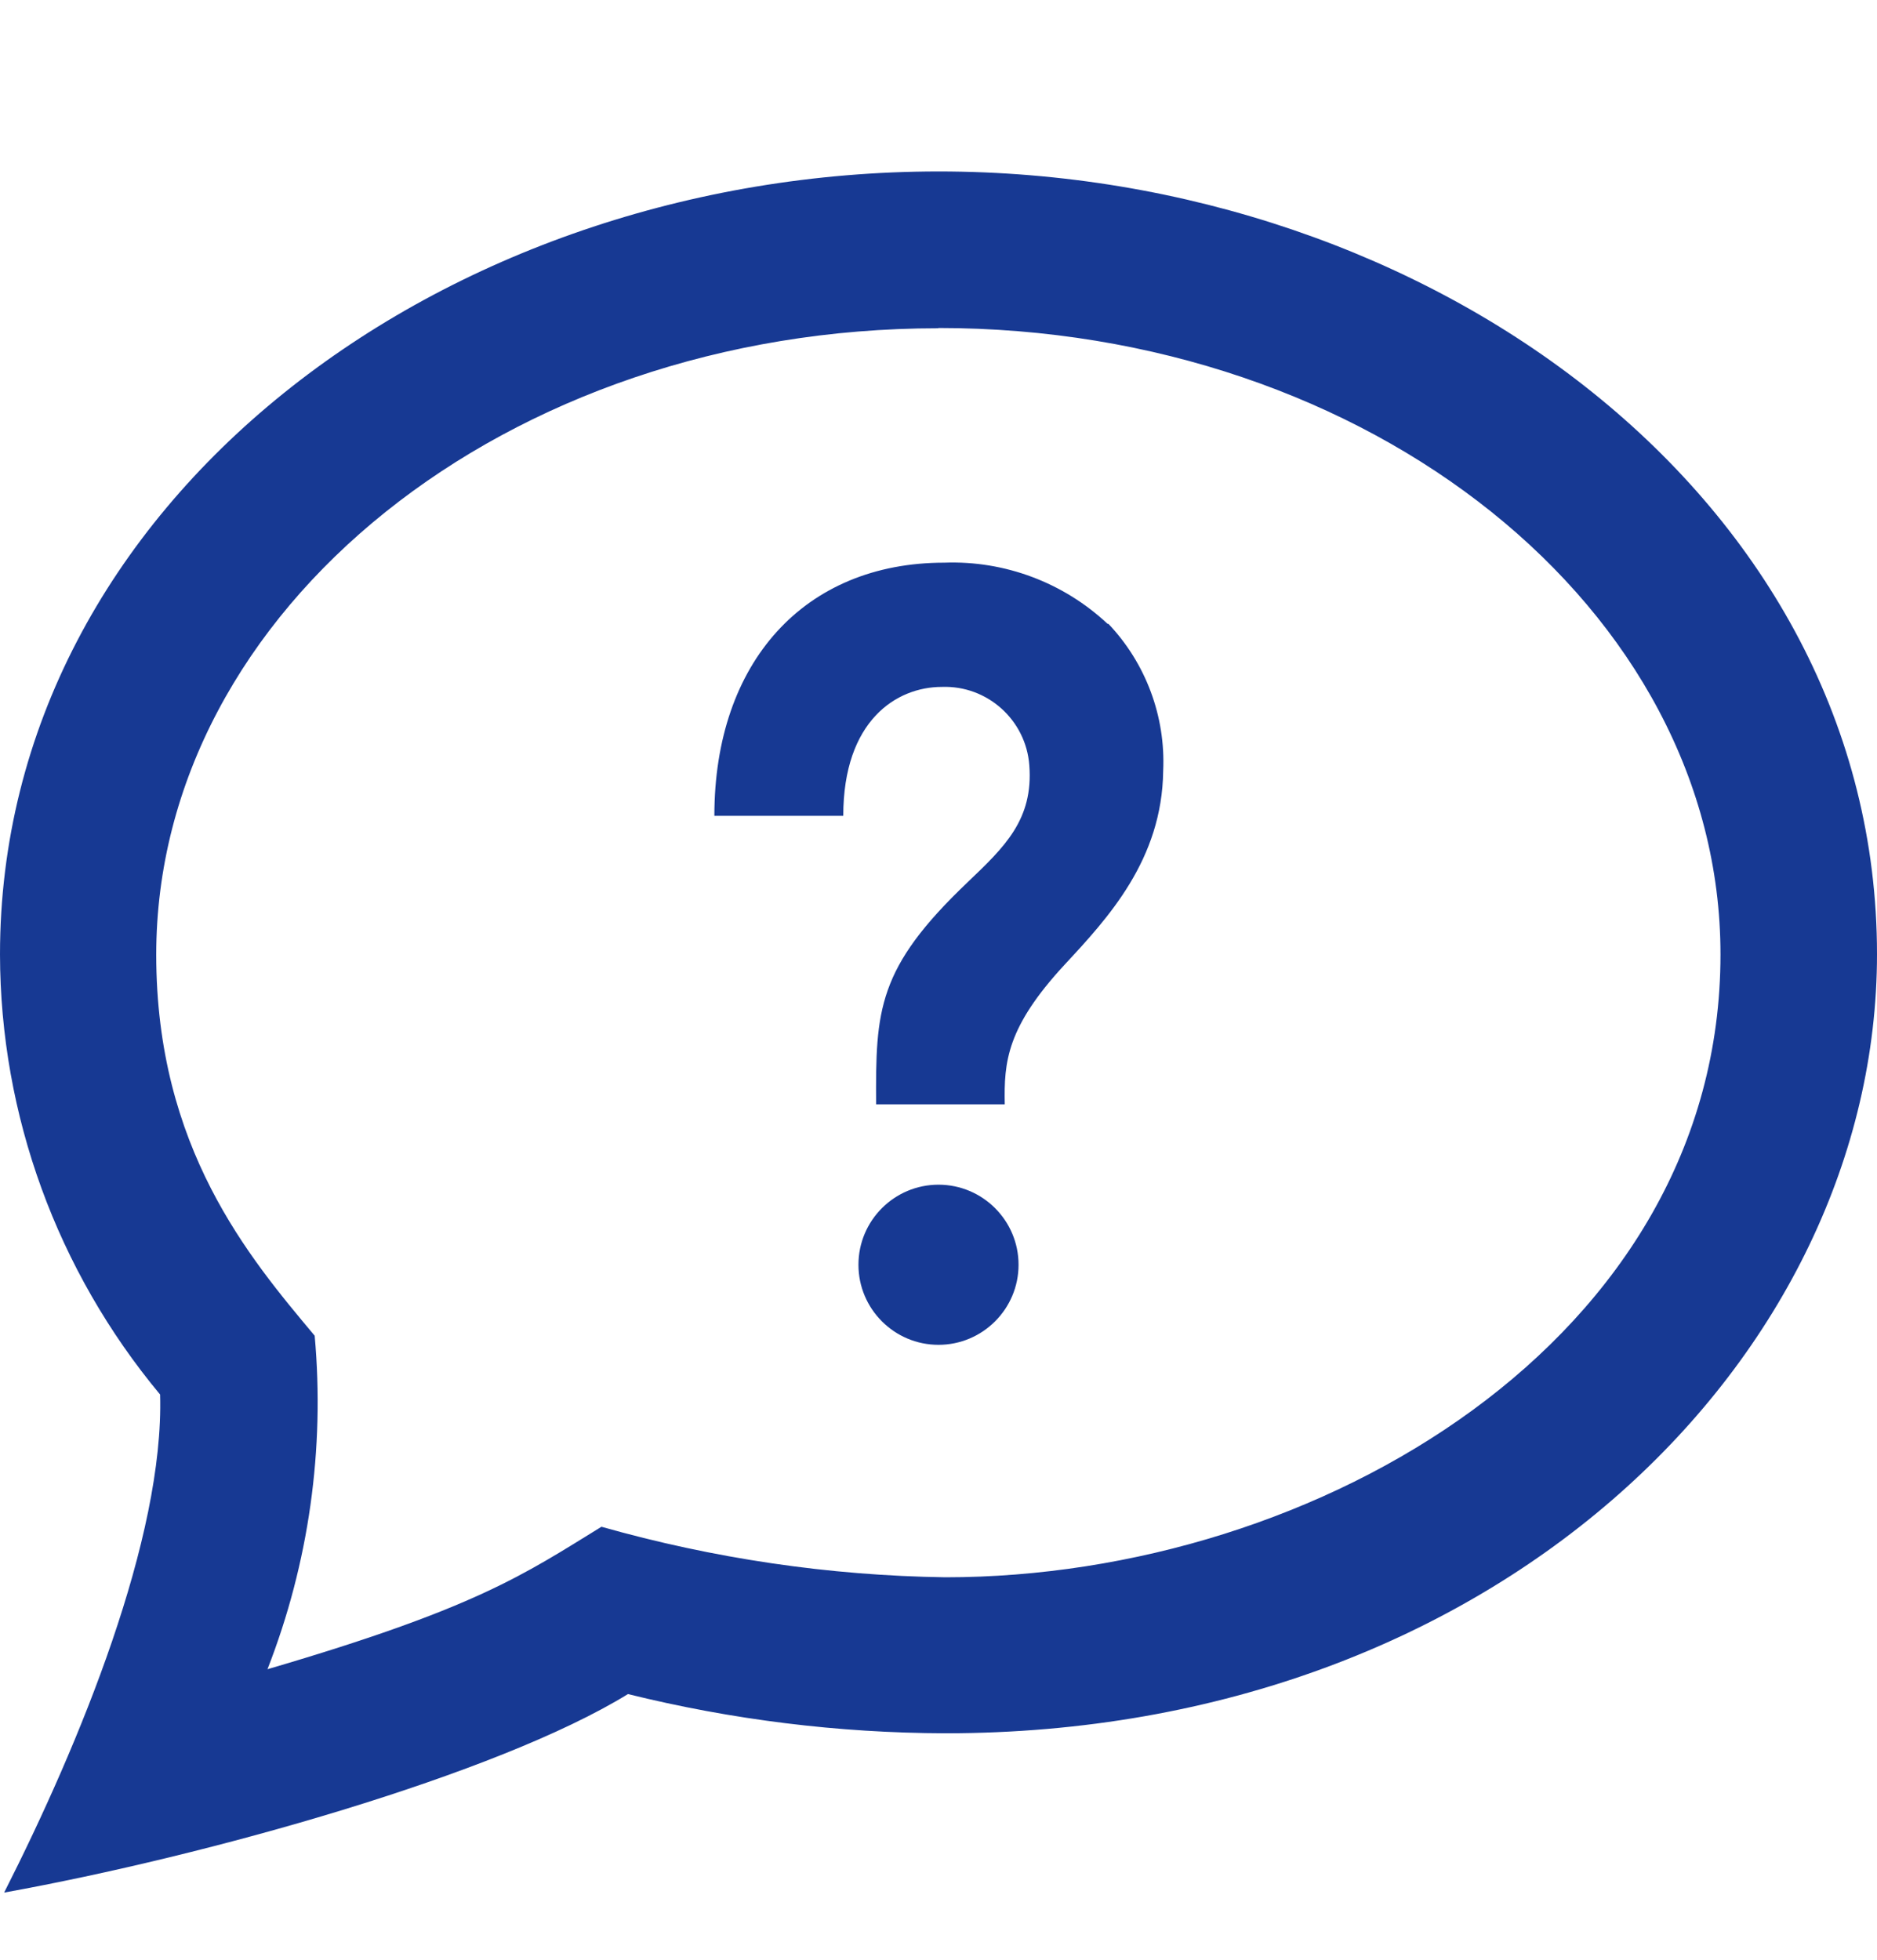
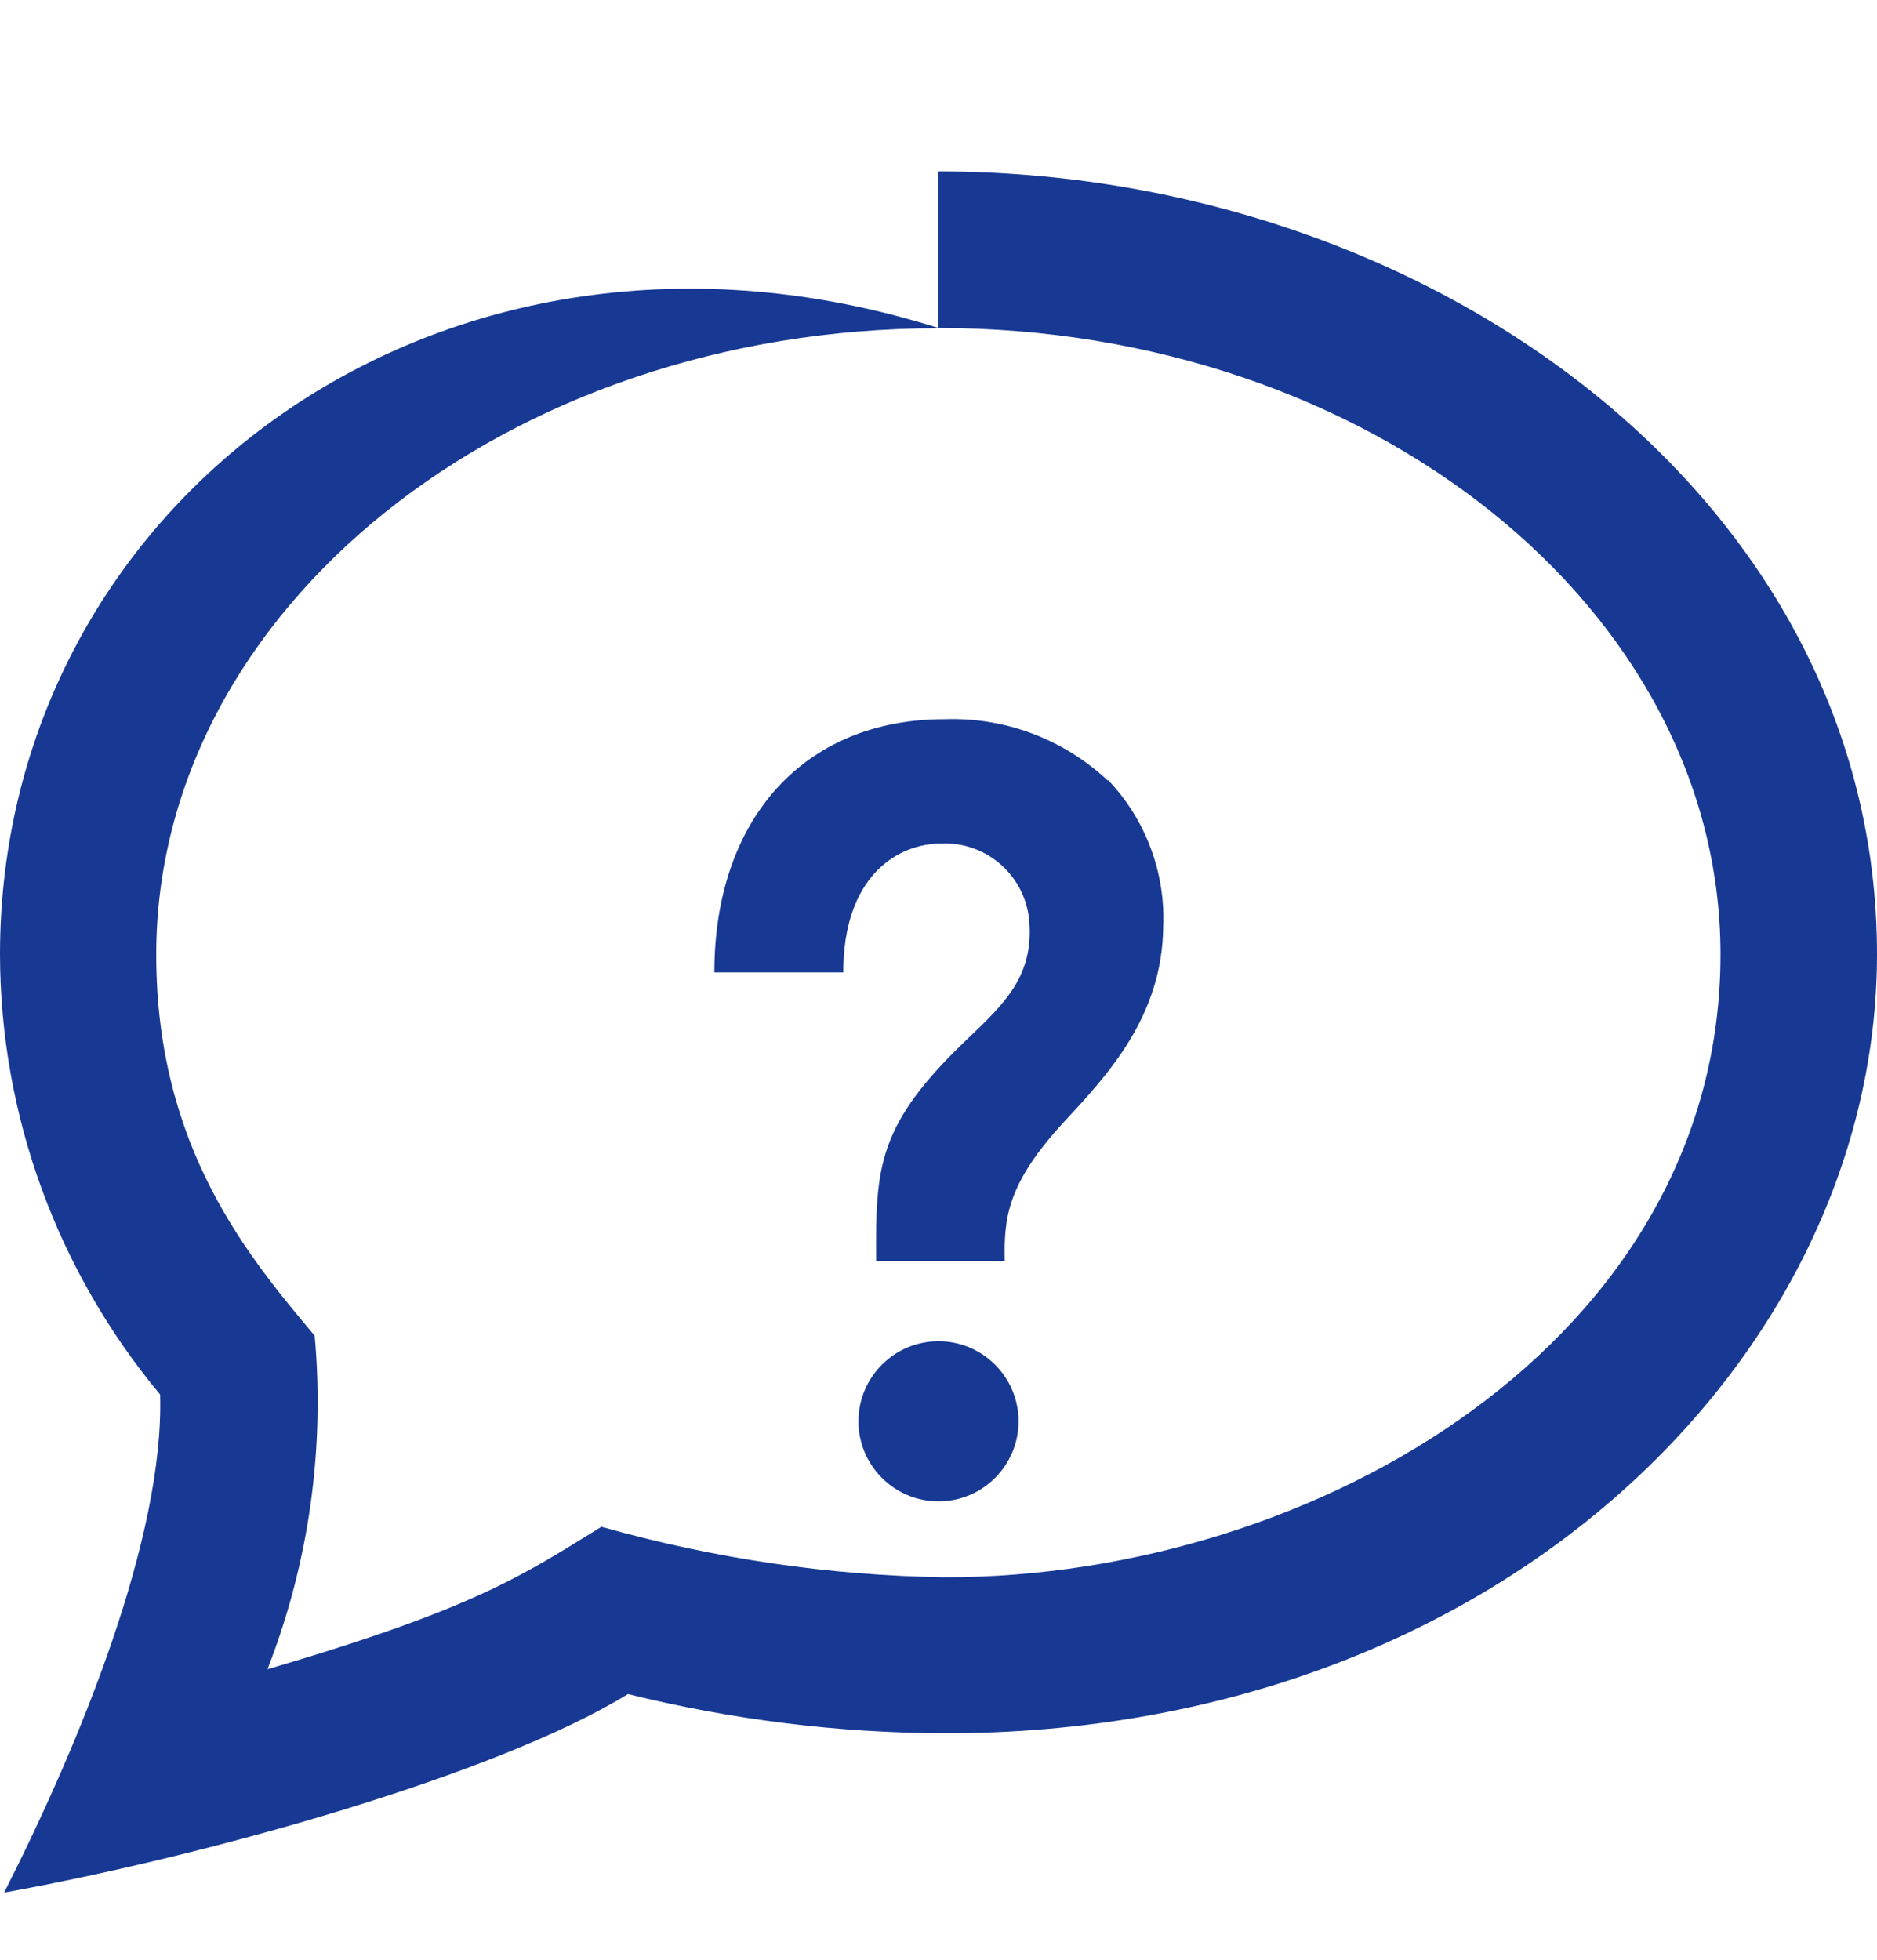
<svg xmlns="http://www.w3.org/2000/svg" id="a" viewBox="0 0 68 71">
  <defs>
    <style>.b{fill:#173993;}</style>
  </defs>
-   <path class="b" d="M34,11.88c15.62,0,28.33,10.18,28.33,22.69,0,13.93-14.58,22.56-28.08,22.56-4.21-.06-8.4-.68-12.46-1.83-2.83,1.74-4.52,2.94-12.1,5.16,1.5-3.84,2.08-7.98,1.71-12.08-2.37-2.83-5.74-6.8-5.74-13.8,0-12.51,12.71-22.69,28.33-22.69Zm0-5.67C16.04,6.22,0,18.19,0,34.57c.01,5.83,2.07,11.46,5.8,15.94,.15,5.18-2.9,12.62-5.65,18.04,7.37-1.33,17.85-4.27,22.6-7.19,3.76,.93,7.62,1.41,11.5,1.42,20.07,0,33.75-13.7,33.75-28.22,0-16.46-16.15-28.35-34-28.35h0Zm2.9,39.6c0,1.6-1.3,2.9-2.9,2.9s-2.9-1.3-2.9-2.9c0-1.6,1.3-2.9,2.9-2.9s2.9,1.3,2.9,2.9h0Zm3.23-23.21c-1.6-1.5-3.73-2.3-5.92-2.22-5.06,0-8.33,3.6-8.33,9.17h4.67c0-3.45,1.93-4.67,3.57-4.67,1.65-.06,3.05,1.2,3.17,2.84,.15,1.97-.9,2.96-2.23,4.23-3.28,3.12-3.34,4.63-3.32,8.05h4.66c-.03-1.54,.07-2.79,2.17-5.06,1.57-1.69,3.53-3.8,3.57-7.02,.09-1.97-.63-3.9-1.99-5.33h0Z" />
+   <path class="b" d="M34,11.88c15.62,0,28.33,10.18,28.33,22.69,0,13.93-14.58,22.56-28.08,22.56-4.21-.06-8.4-.68-12.46-1.83-2.83,1.74-4.52,2.94-12.1,5.16,1.5-3.84,2.08-7.98,1.71-12.08-2.37-2.83-5.74-6.8-5.74-13.8,0-12.51,12.71-22.69,28.33-22.69ZC16.04,6.22,0,18.19,0,34.57c.01,5.83,2.07,11.46,5.8,15.94,.15,5.18-2.9,12.62-5.65,18.04,7.37-1.33,17.85-4.27,22.6-7.19,3.76,.93,7.62,1.41,11.5,1.42,20.07,0,33.75-13.7,33.75-28.22,0-16.46-16.15-28.35-34-28.35h0Zm2.9,39.6c0,1.6-1.3,2.9-2.9,2.9s-2.9-1.3-2.9-2.9c0-1.6,1.3-2.9,2.9-2.9s2.9,1.3,2.9,2.9h0Zm3.23-23.21c-1.6-1.5-3.73-2.3-5.92-2.22-5.06,0-8.33,3.6-8.33,9.17h4.67c0-3.45,1.93-4.67,3.57-4.67,1.65-.06,3.05,1.2,3.17,2.84,.15,1.97-.9,2.96-2.23,4.23-3.28,3.12-3.34,4.63-3.32,8.05h4.66c-.03-1.54,.07-2.79,2.17-5.06,1.57-1.69,3.53-3.8,3.57-7.02,.09-1.97-.63-3.9-1.99-5.33h0Z" />
</svg>